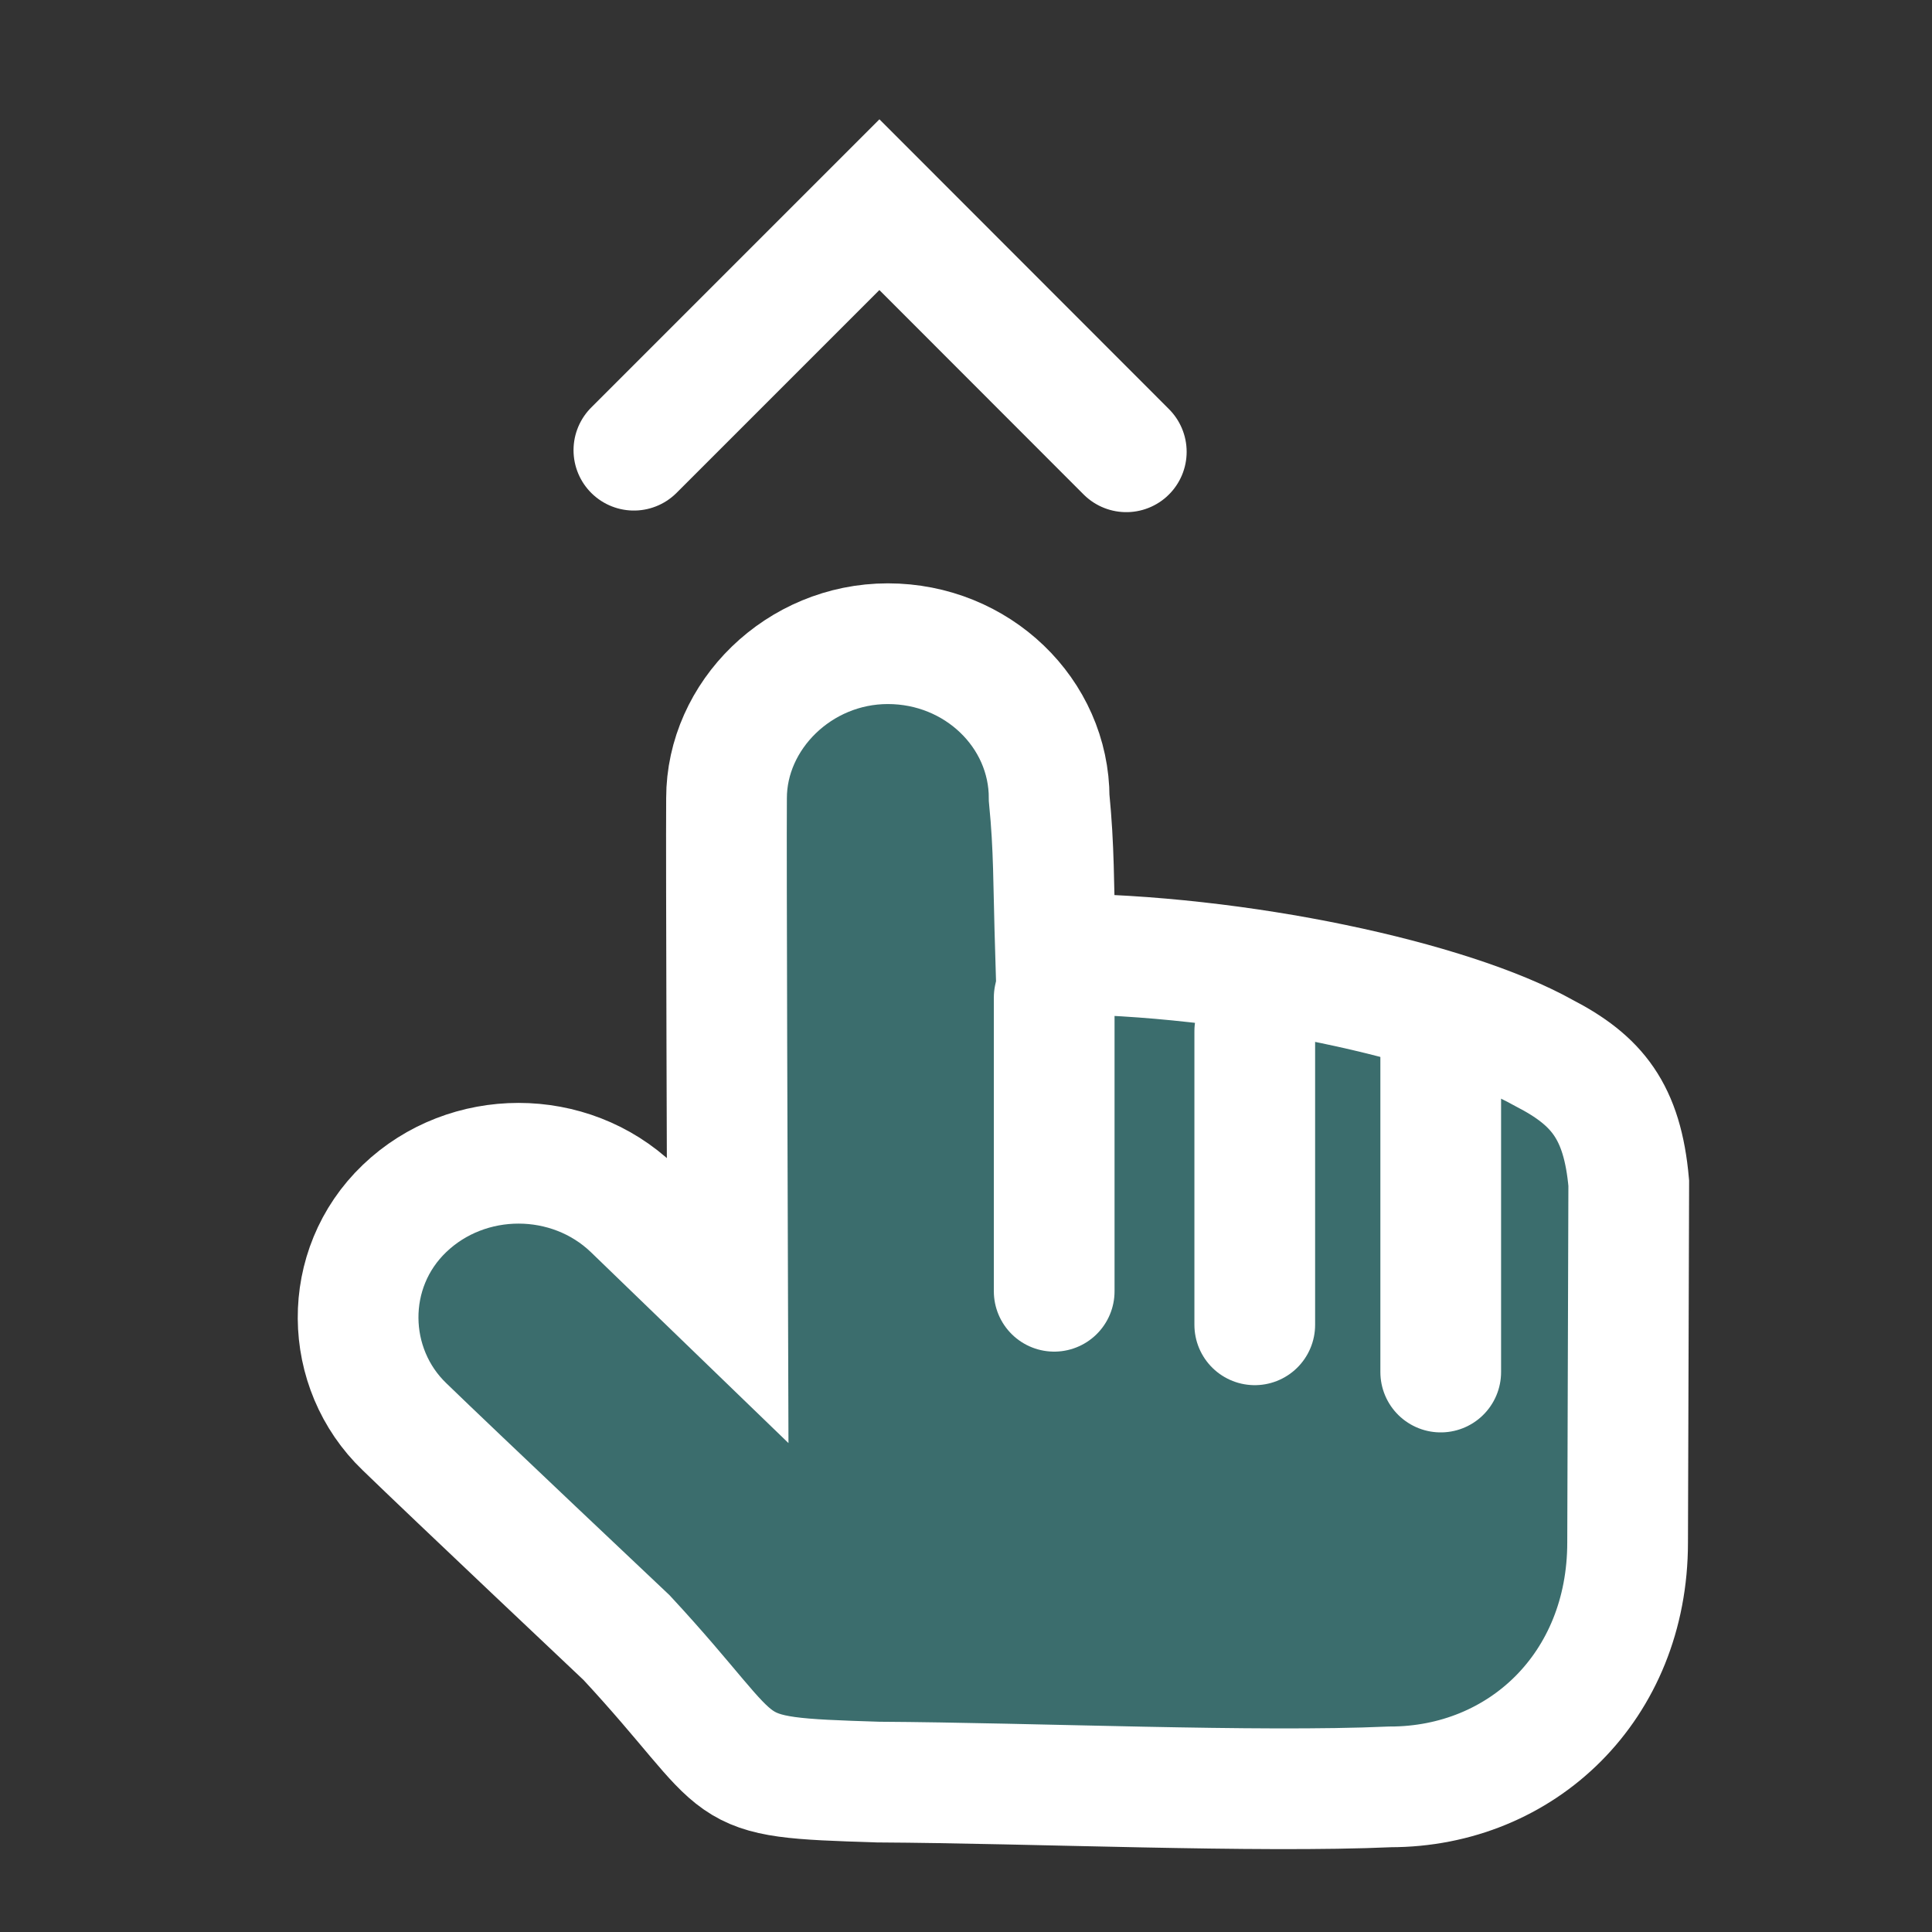
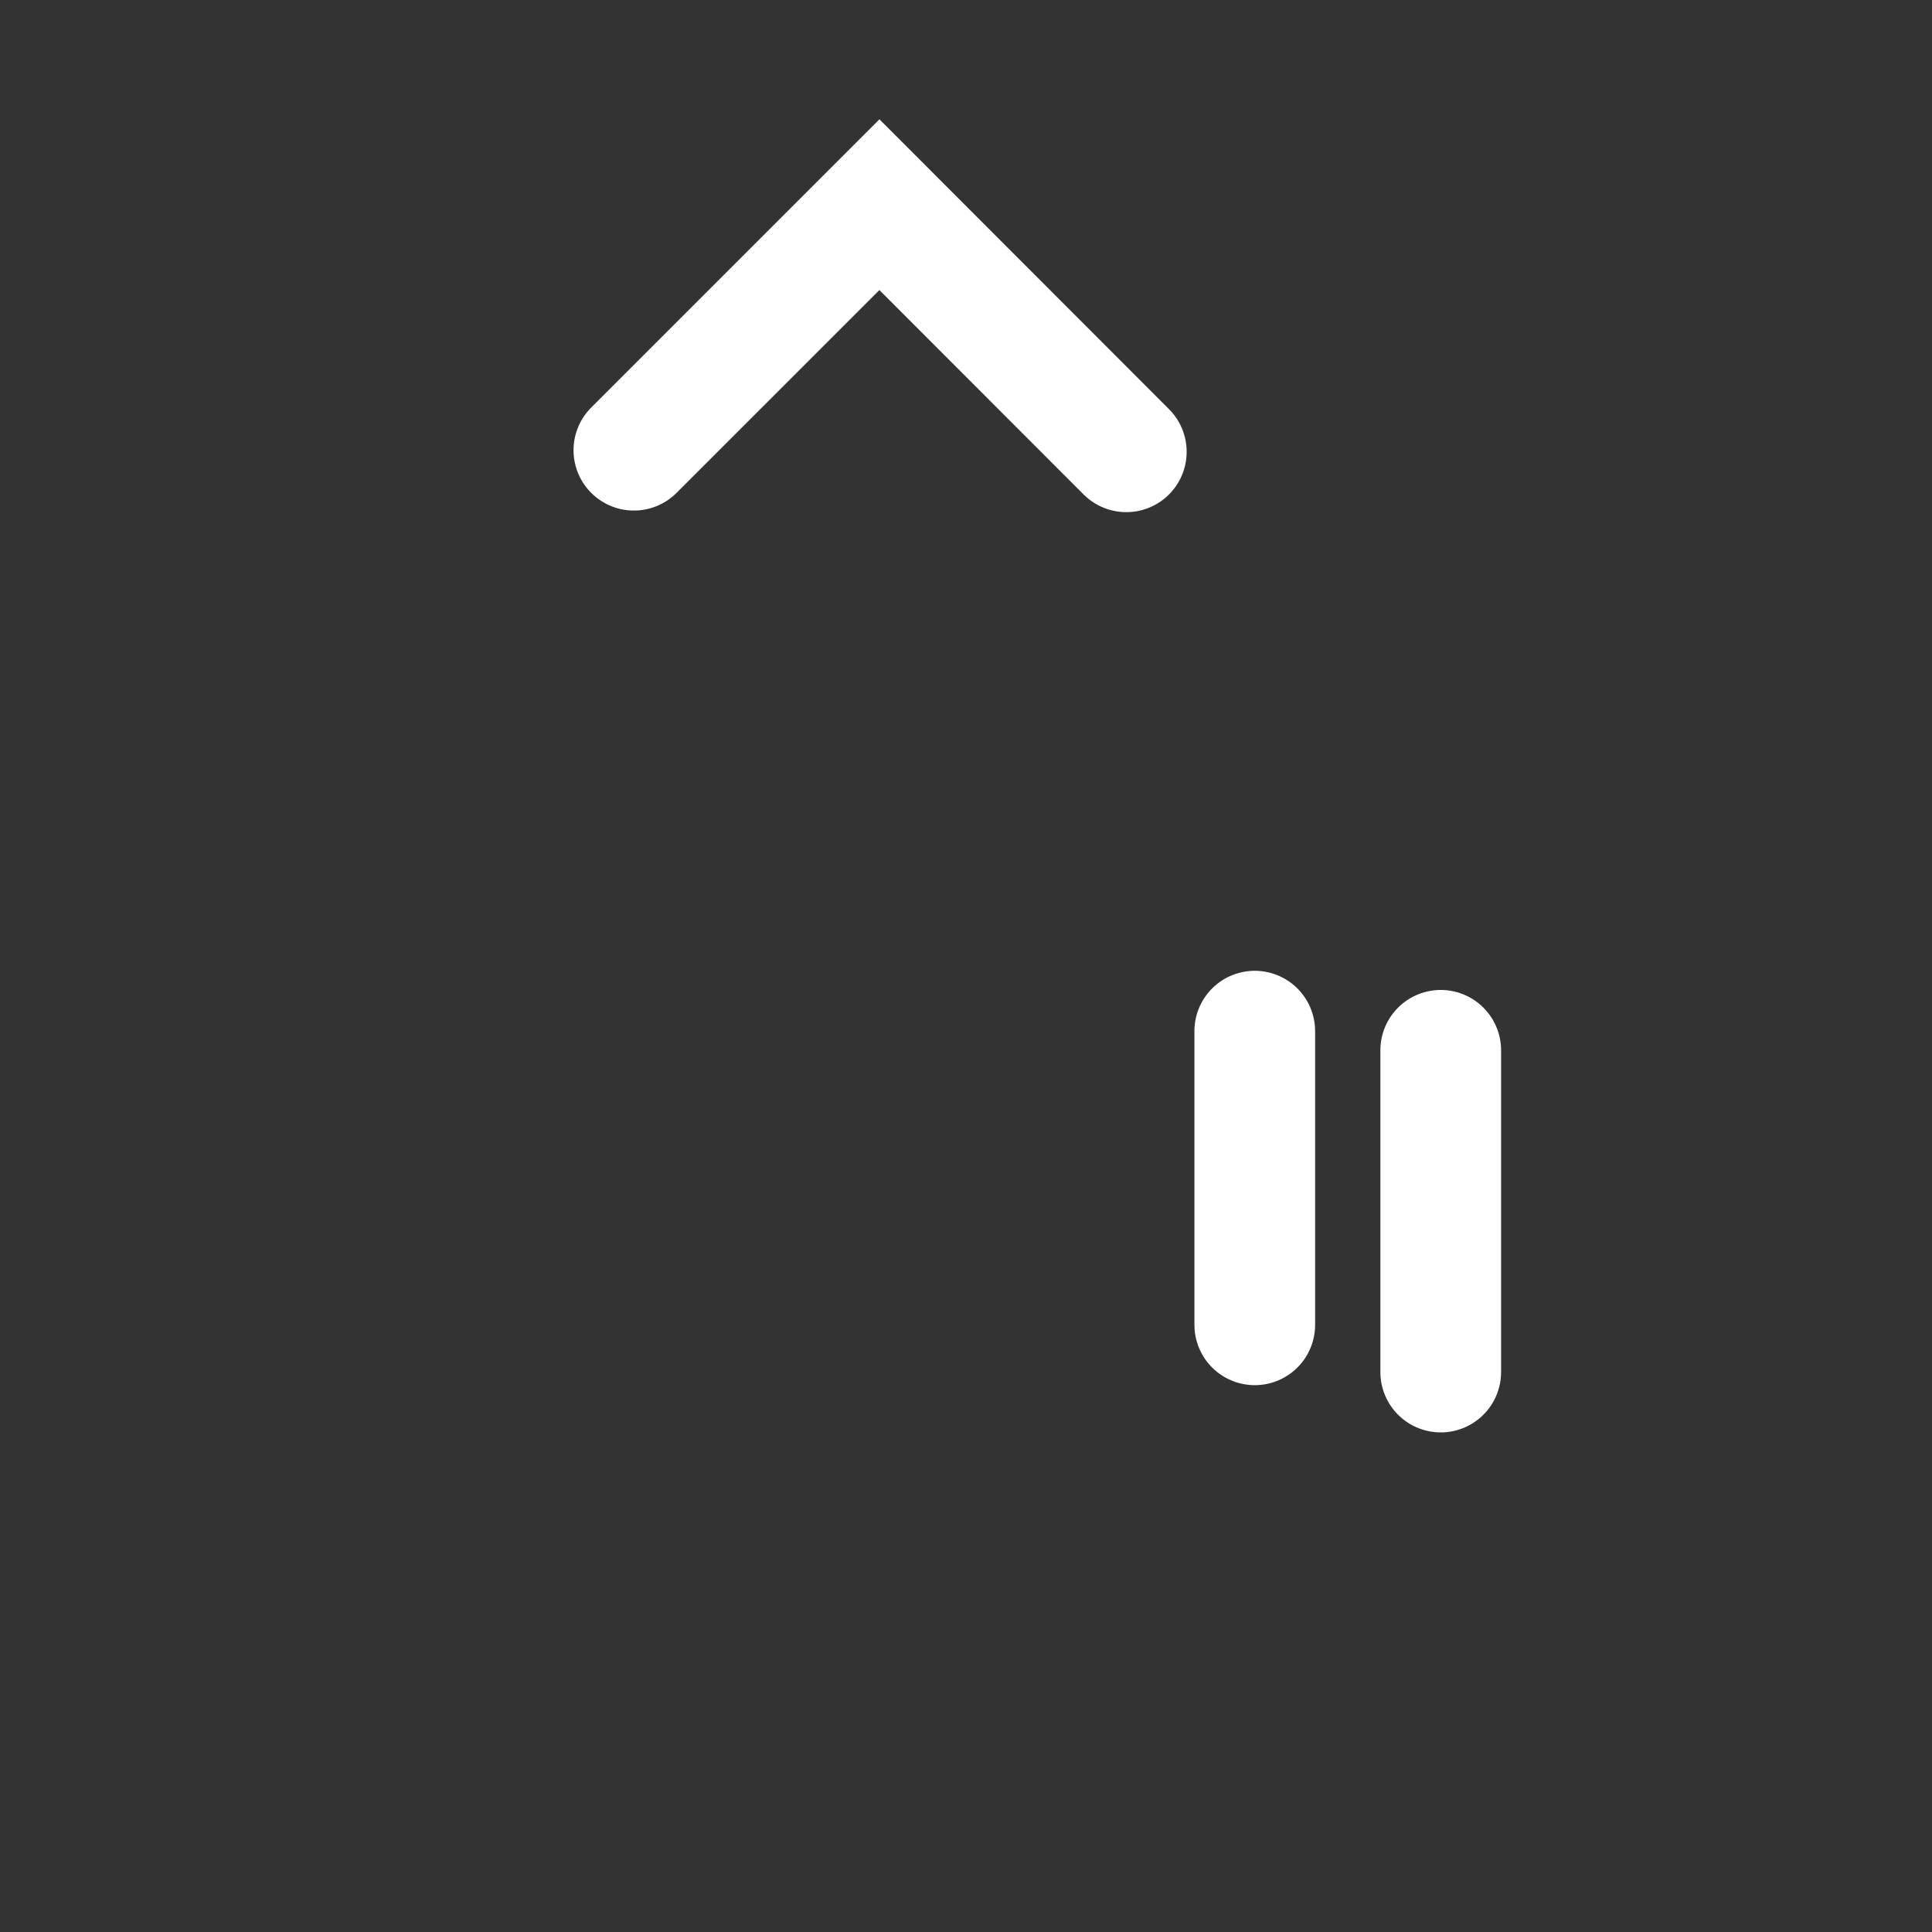
<svg xmlns="http://www.w3.org/2000/svg" id="svg8" version="1.1" viewBox="0 0 8.467 8.467" height="32" width="32">
  <rect x="0" y="0" width="8.467" height="8.467" fill="#333333" stroke="none" />
  <defs id="defs9" />
-   <path d="m 3.891,2.821 c -0.39,4.39e-5 -0.707,0.315 -0.707,0.677 c -0.002,0.259 0.004,1.884 0.005,2.201 L 2.772,5.296 c -0.276,-0.264 -0.723,-0.264 -0.999,0 c -0.276,0.264 -0.267,0.701 0,0.957 c 0.208,0.202 0.973,0.924 0.973,0.924 c 0.564,0.608 0.373,0.61 1.102,0.633 c 0.69,0.004 1.657,0.047 2.244,0.021 c 0.577,4.5e-5 1.041,-0.44 1.041,-1.071 l 0.005,-1.575 C 7.11,4.871 6.999,4.735 6.767,4.615 C 6.356,4.385 5.427,4.183 4.626,4.18 C 4.616,3.847 4.62,3.725 4.598,3.498 C 4.598,3.125 4.282,2.821 3.891,2.821 Z" style="fill:#45a9a9;fill-opacity:0.5;stroke:#ffffff;stroke-width:0.529;stroke-miterlimit:4;stroke-dasharray:none;stroke-opacity:1;paint-order:fill stroke" id="path833" />
  <path id="path846" d="M 4.936,1.98 L 3.854,0.897 L 2.778,1.973" style="fill:none;fill-opacity:1;stroke:#ffffff;stroke-width:0.529;stroke-linecap:round;stroke-linejoin:miter;stroke-miterlimit:4;stroke-dasharray:none;stroke-opacity:1" />
-   <path id="path850" d="M 4.62,4.372 V 5.659" style="fill:none;stroke:#ffffff;stroke-width:0.529;stroke-linecap:round;stroke-linejoin:round;stroke-miterlimit:4;stroke-dasharray:none;stroke-opacity:1" />
  <path style="fill:none;stroke:#ffffff;stroke-width:0.529;stroke-linecap:round;stroke-linejoin:round;stroke-miterlimit:4;stroke-dasharray:none;stroke-opacity:1" d="M 5.499,4.519 V 5.806" id="path852" />
  <path id="path854" d="M 6.314,4.603 V 6.013" style="fill:none;stroke:#ffffff;stroke-width:0.529;stroke-linecap:round;stroke-linejoin:round;stroke-miterlimit:4;stroke-dasharray:none;stroke-opacity:1" />
</svg>